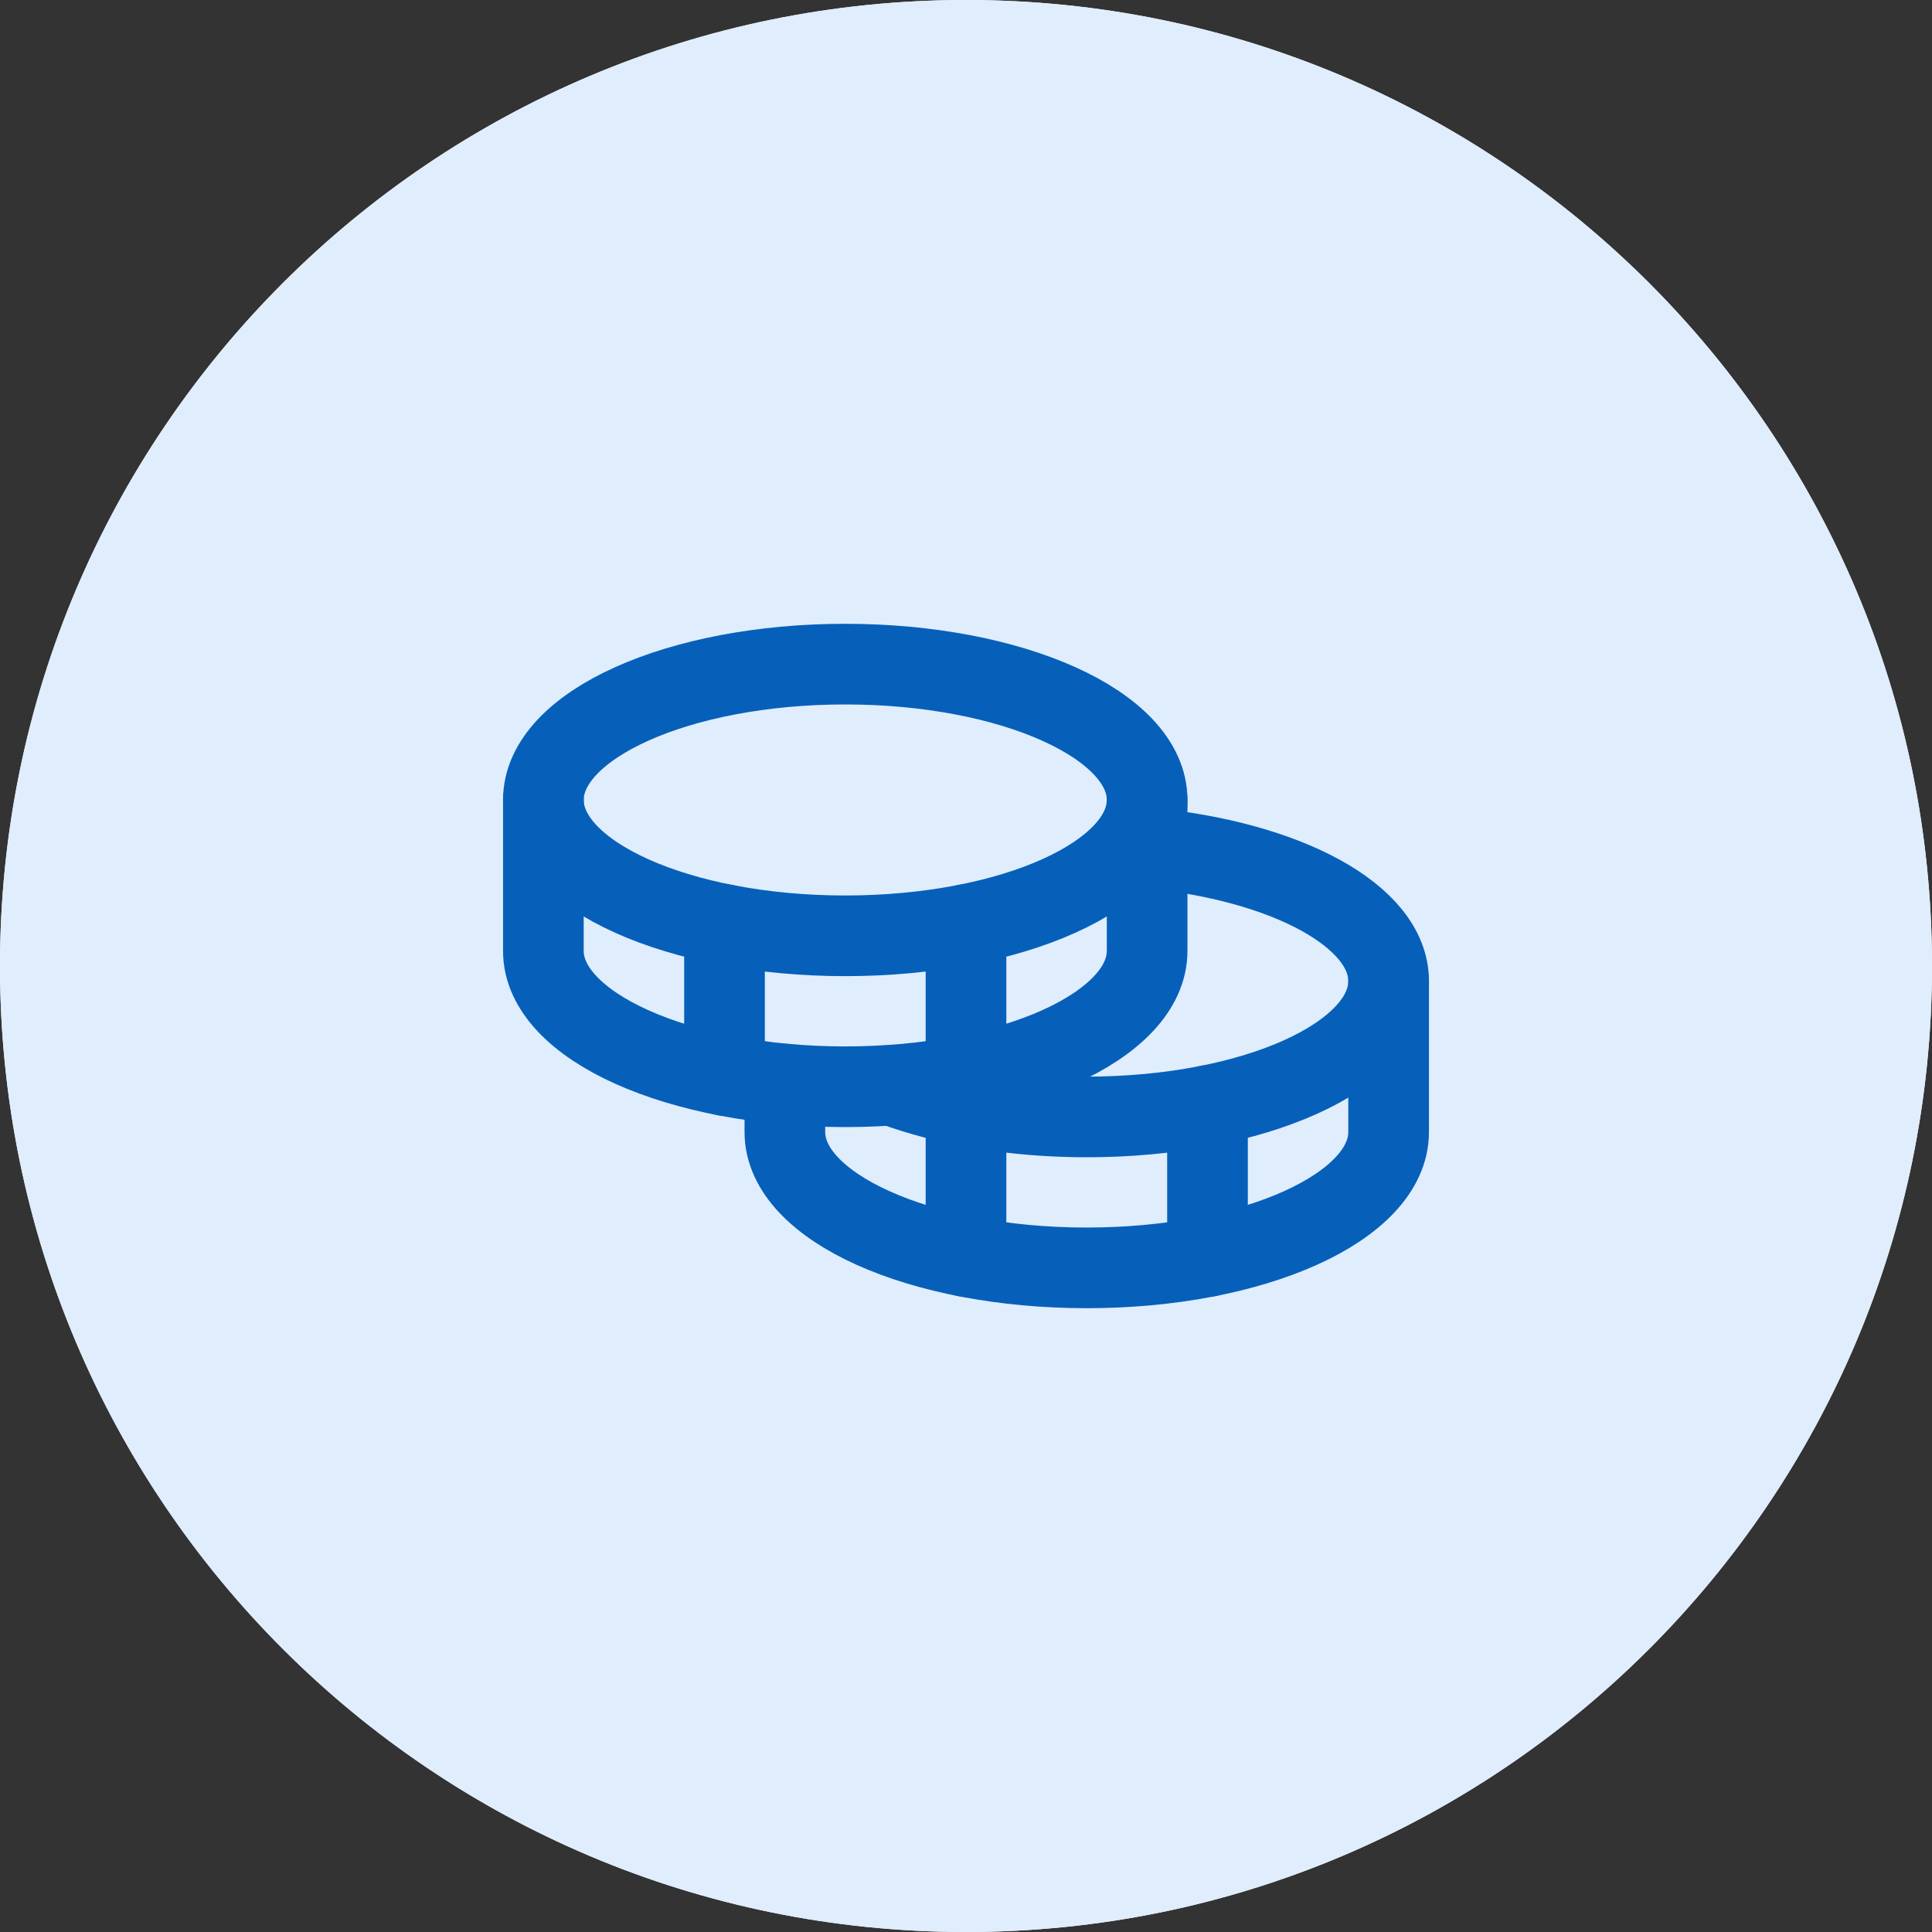
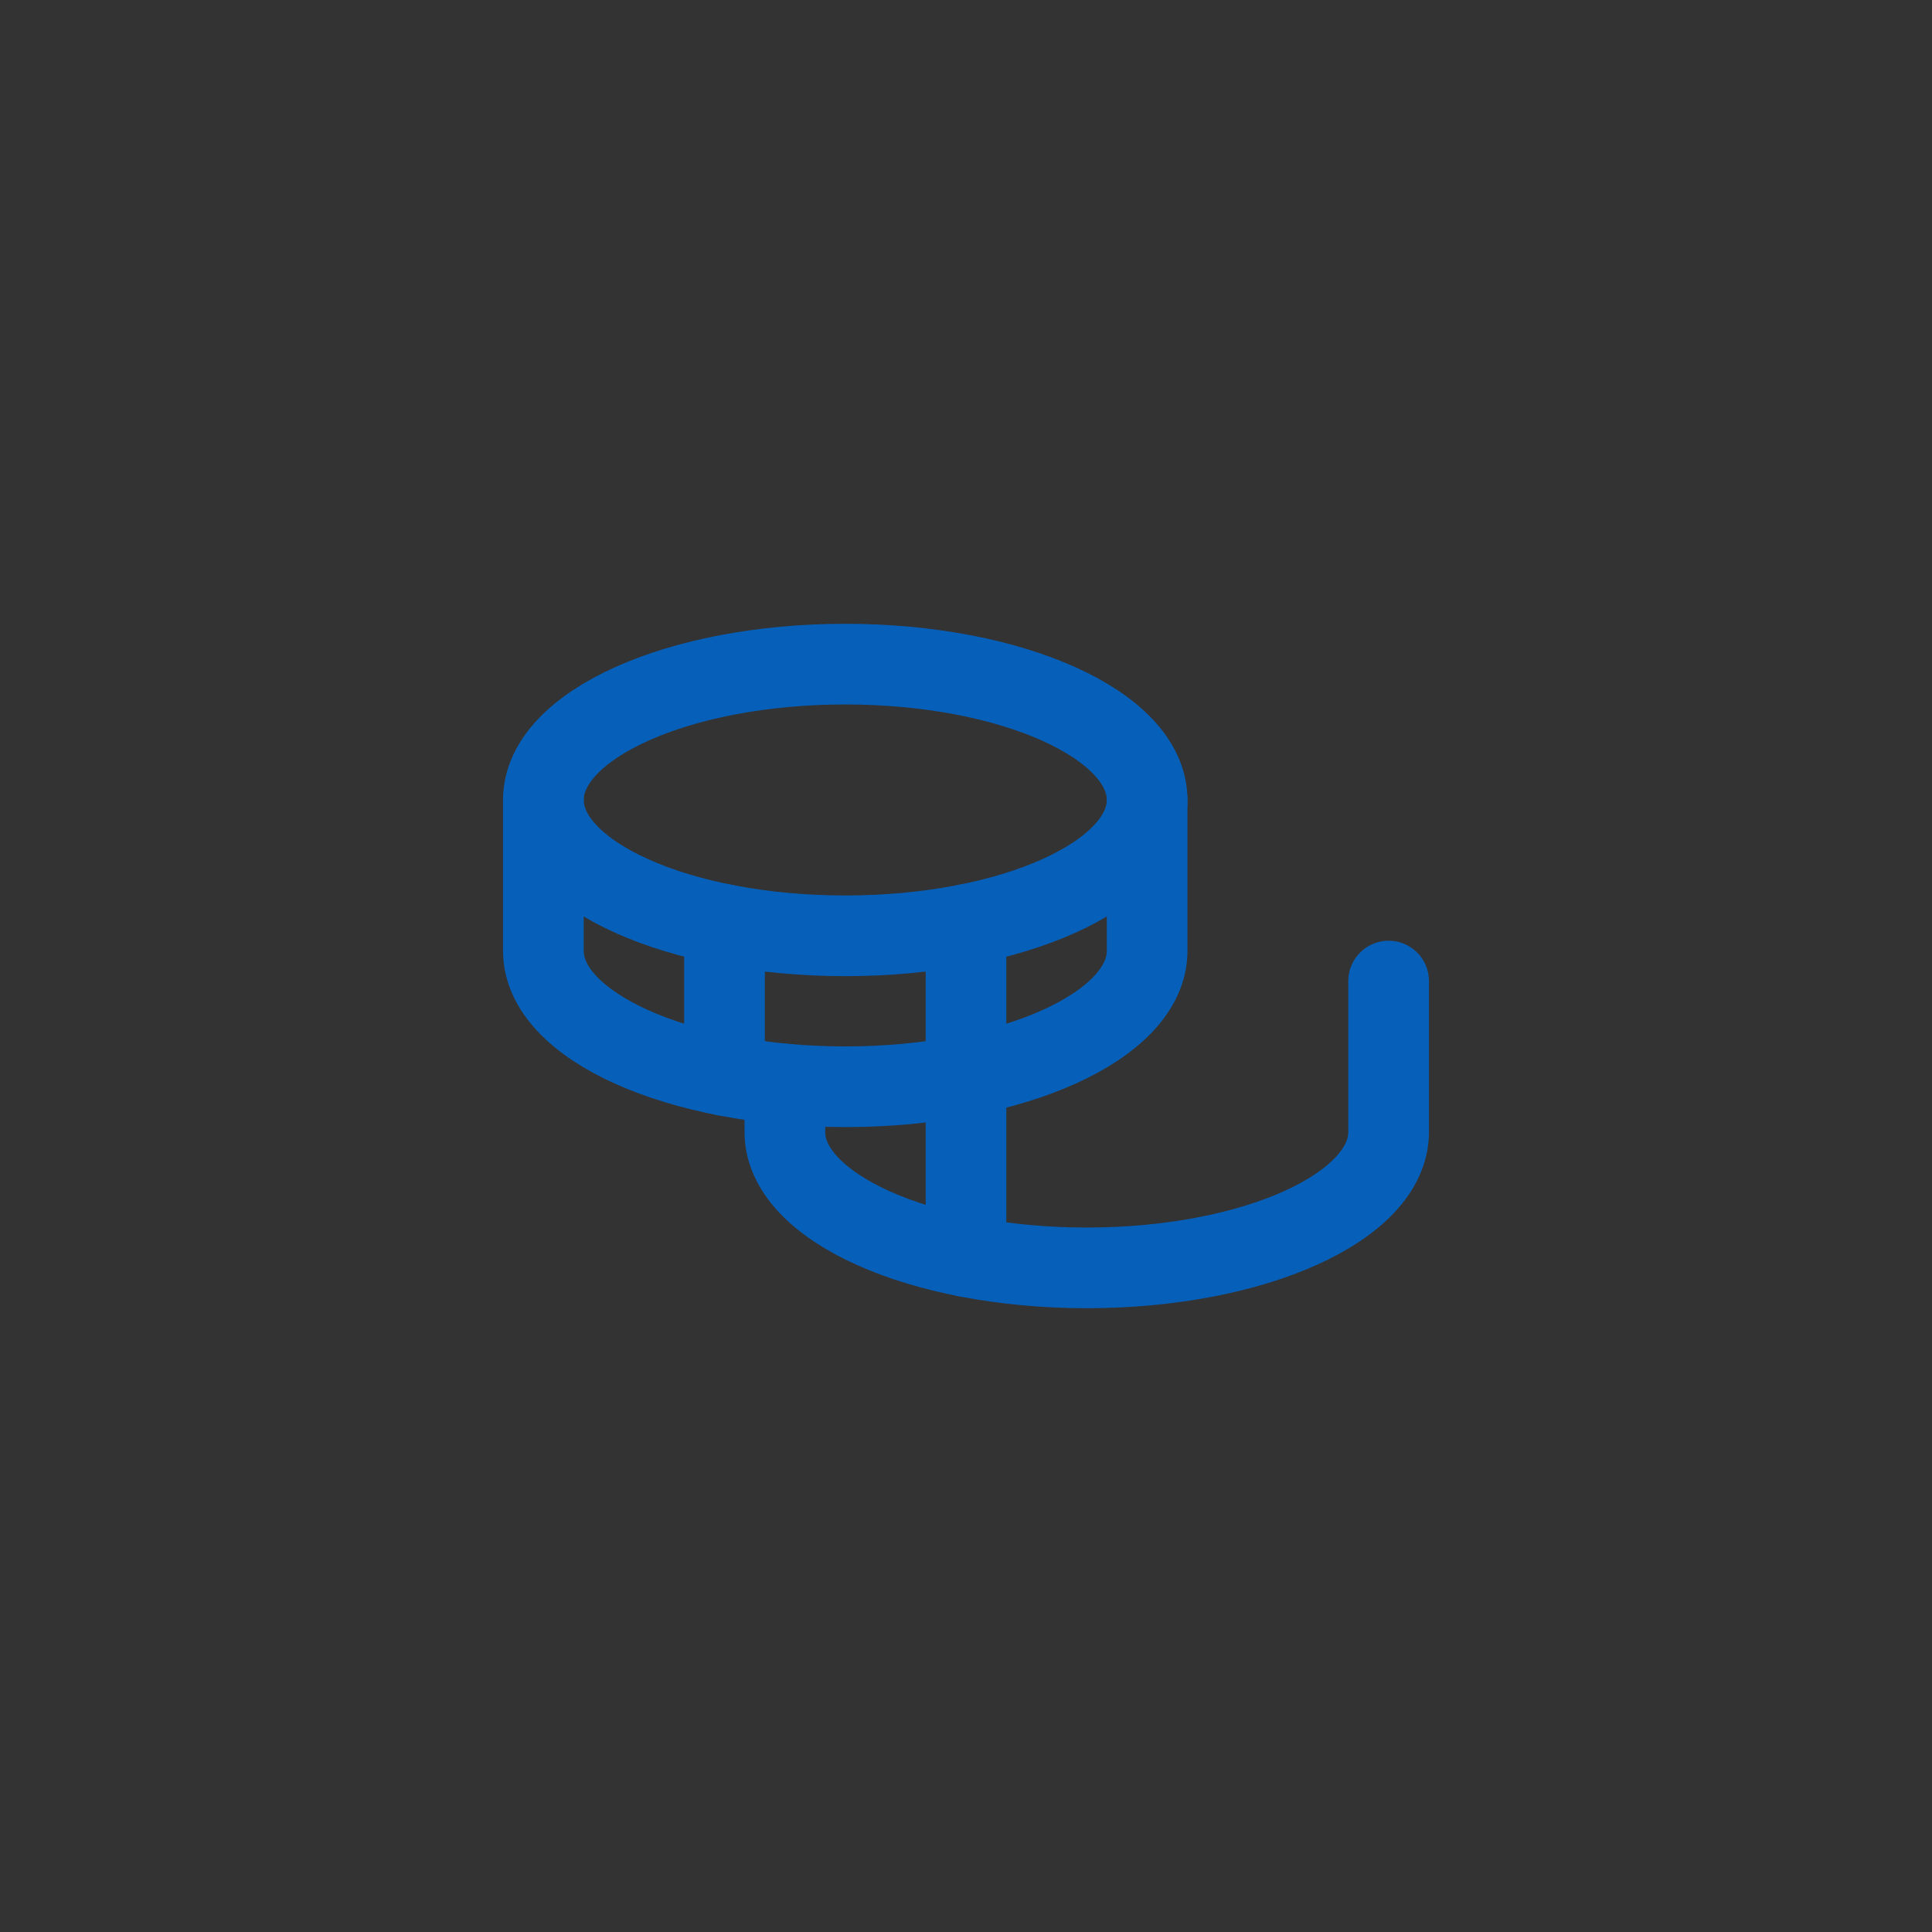
<svg xmlns="http://www.w3.org/2000/svg" width="40" height="40" viewBox="0 0 40 40" fill="none">
  <rect x="0" y="0" width="40" height="40" fill="#333333" stroke="none" />
-   <path d="M0 20C0 8.954 8.954 0 20 0C31.046 0 40 8.954 40 20C40 31.046 31.046 40 20 40C8.954 40 0 31.046 0 20Z" fill="white" />
-   <path d="M0 20C0 8.954 8.954 0 20 0C31.046 0 40 8.954 40 20C40 31.046 31.046 40 20 40C8.954 40 0 31.046 0 20Z" fill="#DFEDFD" />
  <path d="M17.5 19.375C20.952 19.375 23.75 18.116 23.75 16.562C23.75 15.009 20.952 13.75 17.5 13.75C14.048 13.75 11.25 15.009 11.25 16.562C11.25 18.116 14.048 19.375 17.5 19.375Z" stroke="#0660BA" stroke-width="1.67" stroke-linecap="round" stroke-linejoin="round" />
  <path d="M11.25 16.562V19.688C11.25 21.242 14.047 22.5 17.5 22.5C20.953 22.5 23.75 21.242 23.75 19.688V16.562" stroke="#0660BA" stroke-width="1.67" stroke-linecap="round" stroke-linejoin="round" />
  <path d="M15 19.141V22.266" stroke="#0660BA" stroke-width="1.67" stroke-linecap="round" stroke-linejoin="round" />
-   <path d="M23.75 17.555C26.602 17.82 28.75 18.953 28.75 20.312C28.75 21.867 25.953 23.125 22.5 23.125C20.969 23.125 19.562 22.875 18.477 22.469" stroke="#0660BA" stroke-width="1.67" stroke-linecap="round" stroke-linejoin="round" />
  <path d="M16.25 22.445V23.438C16.25 24.992 19.047 26.25 22.5 26.25C25.953 26.25 28.75 24.992 28.75 23.438V20.312" stroke="#0660BA" stroke-width="1.67" stroke-linecap="round" stroke-linejoin="round" />
-   <path d="M25 22.891V26.016" stroke="#0660BA" stroke-width="1.67" stroke-linecap="round" stroke-linejoin="round" />
  <path d="M20 19.141V26.016" stroke="#0660BA" stroke-width="1.67" stroke-linecap="round" stroke-linejoin="round" />
</svg>